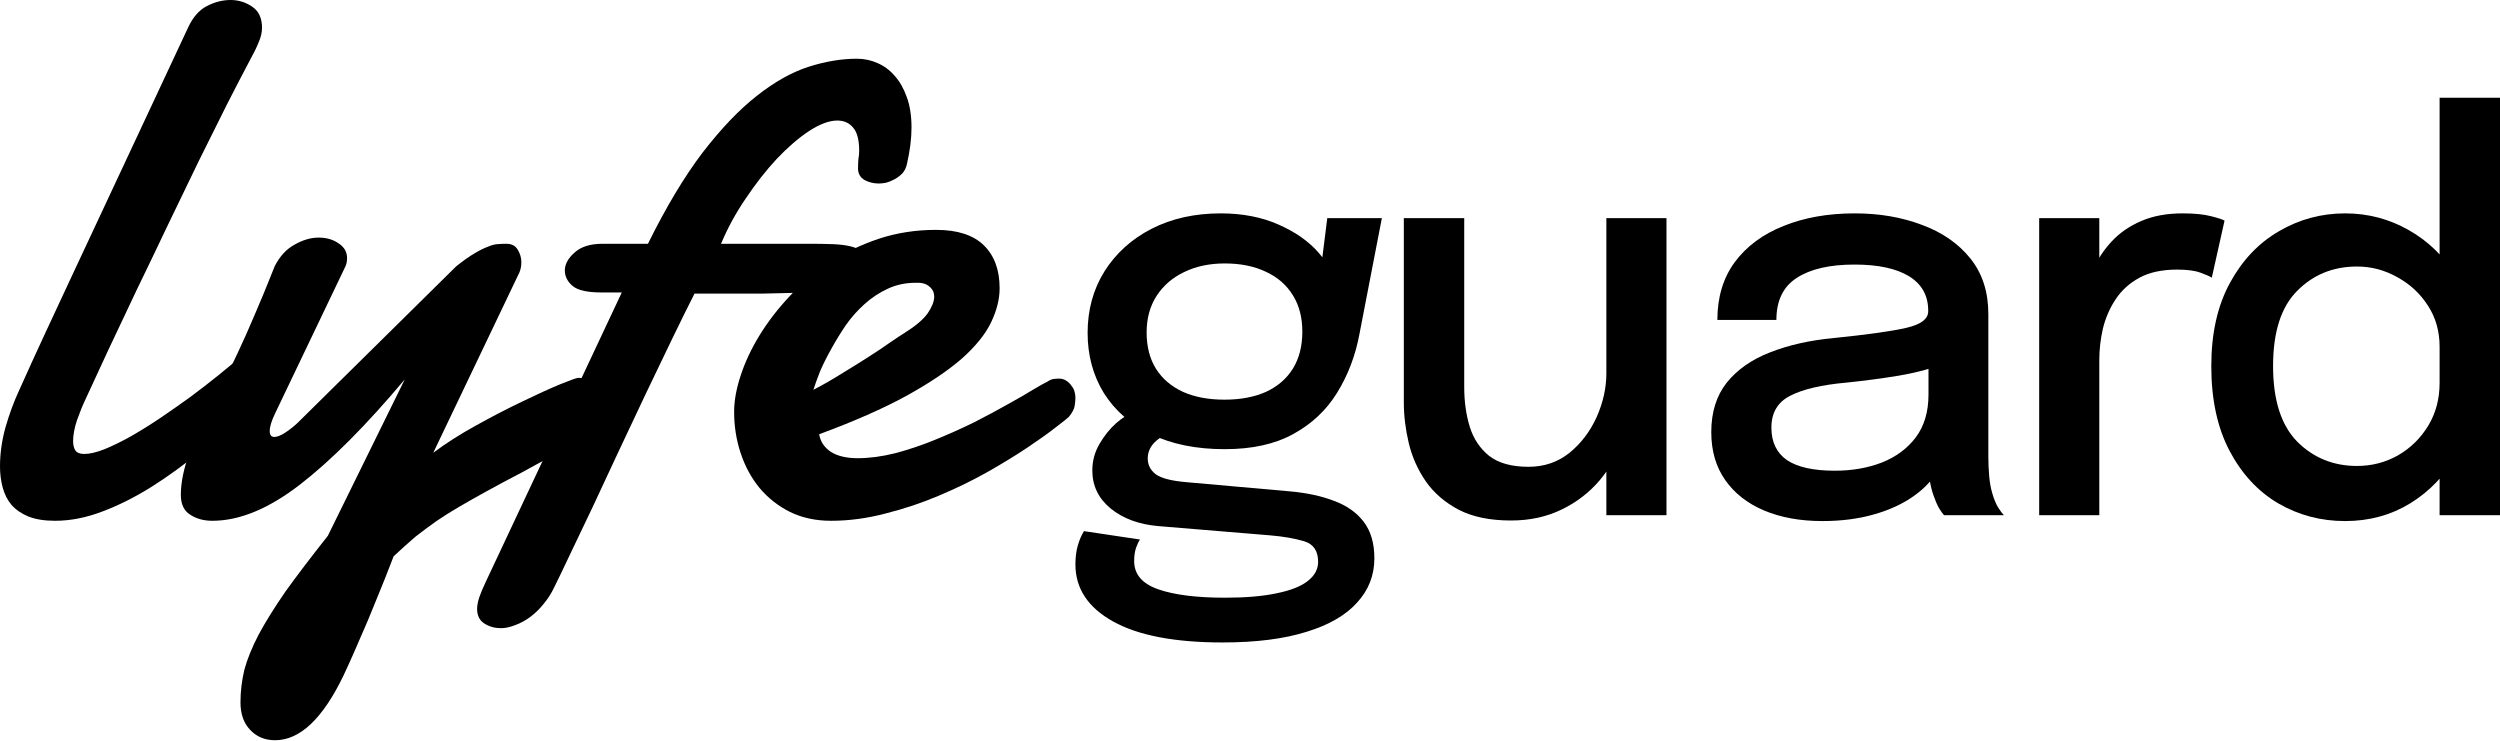
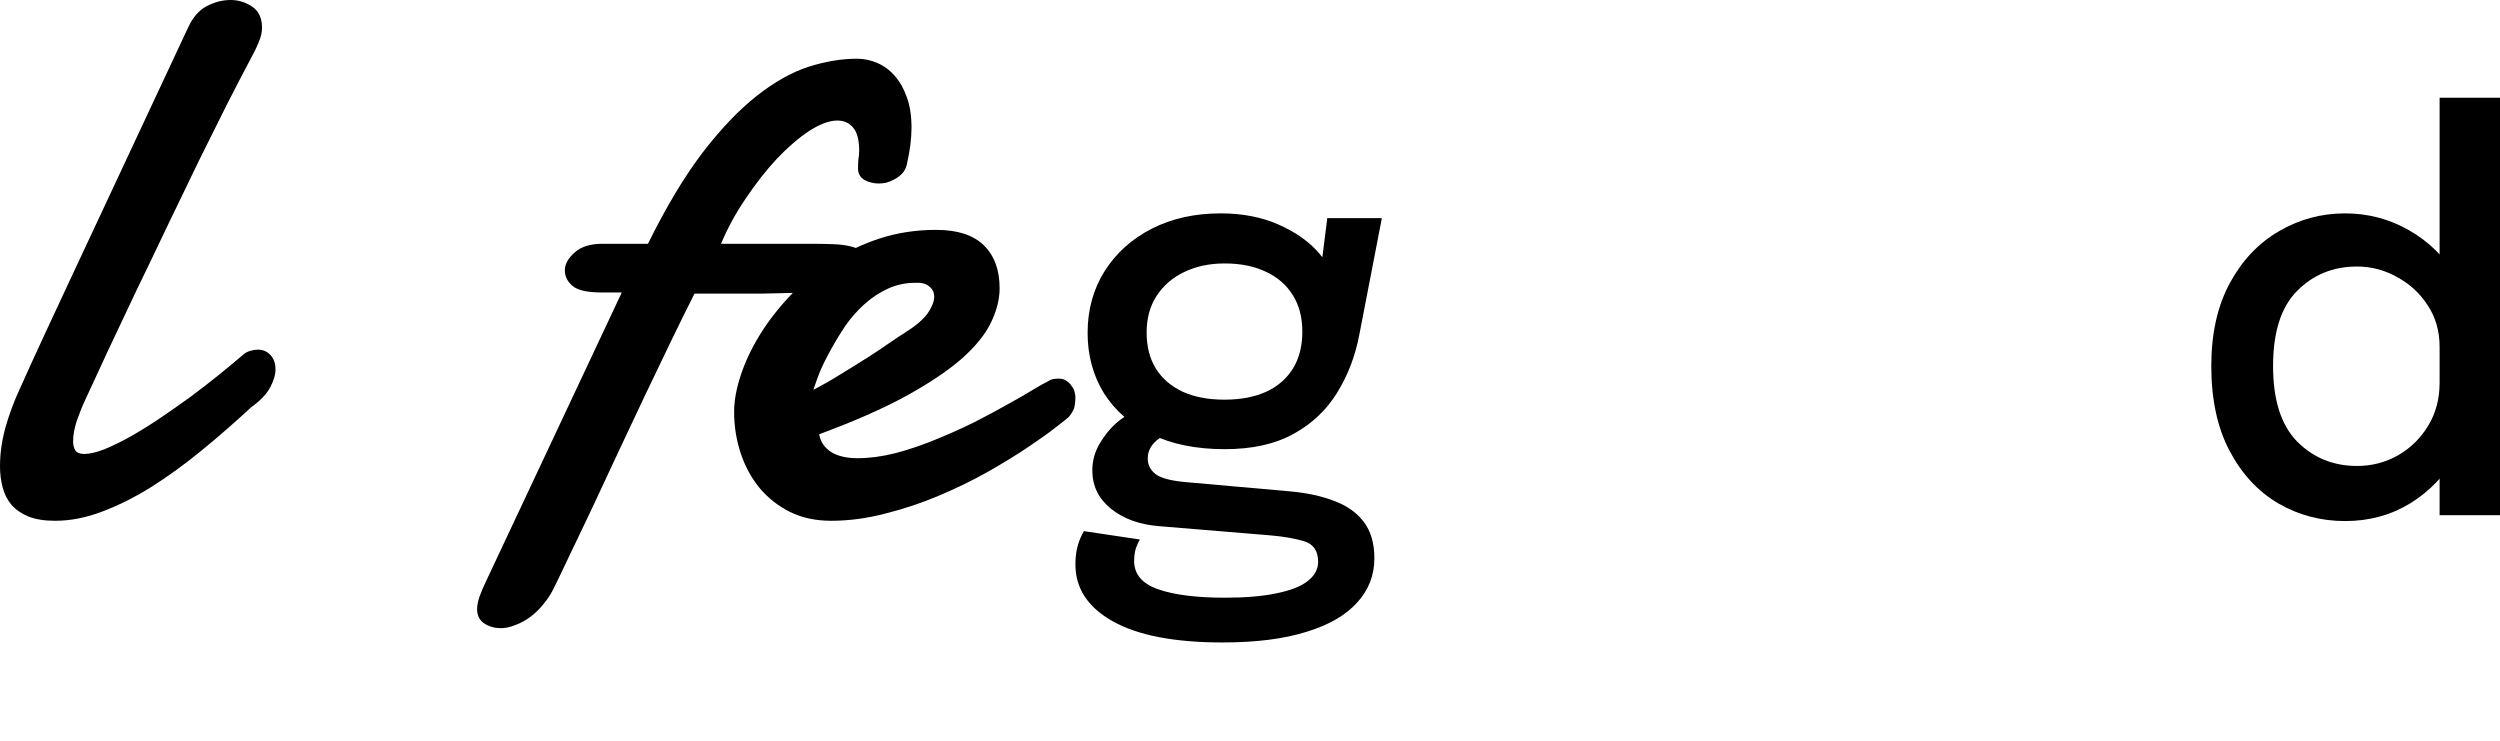
<svg xmlns="http://www.w3.org/2000/svg" width="2000" height="593" viewBox="0 0 2000 593" fill="none">
  <path d="M1032.34 393.129C1045.64 394.323 1057.31 396.859 1067.36 400.738C1077.41 404.467 1085.24 409.987 1090.86 417.297C1096.62 424.756 1099.5 434.527 1099.5 446.611C1099.5 460.186 1094.92 471.972 1085.76 481.967C1076.74 492.111 1063.22 499.943 1045.2 505.463C1027.17 511.132 1004.78 513.966 978.034 513.966C939.761 513.966 910.577 508.372 890.48 497.184C870.383 485.995 860.335 470.778 860.335 451.534C860.335 445.716 861 440.569 862.33 436.094C863.66 431.618 865.285 427.889 867.206 424.905L911.981 431.618C910.946 433.11 909.912 435.273 908.877 438.108C907.843 441.091 907.326 444.672 907.326 448.849C907.326 459.441 913.754 466.974 926.61 471.45C939.466 475.925 957.272 478.163 980.029 478.163C996.727 478.163 1010.54 476.969 1021.48 474.583C1032.56 472.345 1040.84 469.063 1046.3 464.737C1051.77 460.41 1054.5 455.338 1054.5 449.52C1054.5 440.718 1050.74 435.199 1043.2 432.961C1035.66 430.723 1026.58 429.157 1015.94 428.262L926.61 420.877C911.094 419.534 898.386 414.835 888.485 406.779C878.732 398.724 873.856 388.579 873.856 376.346C873.856 368.738 875.777 361.652 879.619 355.088C883.461 348.524 887.894 343.004 892.918 338.529C898.09 334.053 902.523 331.293 906.218 330.249L937.693 345.466C934.294 345.913 930.156 348.226 925.28 352.403C920.551 356.431 918.187 361.204 918.187 366.724C918.187 371.796 920.256 375.973 924.393 379.255C928.679 382.537 936.954 384.701 949.219 385.745L1032.34 393.129ZM1061.82 174.503H1105.49L1087.53 267.369C1084.28 284.674 1078.3 300.338 1069.58 314.361C1061.01 328.235 1049.33 339.2 1034.56 347.256C1019.93 355.312 1001.68 359.34 979.807 359.34C957.051 359.34 937.471 355.386 921.068 347.48C904.666 339.573 892.032 328.608 883.165 314.585C874.447 300.413 870.088 284.301 870.088 266.25C870.088 247.901 874.595 231.491 883.609 217.02C892.77 202.55 905.331 191.212 921.29 183.007C937.397 174.802 955.794 170.699 976.482 170.699C993.919 170.699 1009.36 173.683 1022.81 179.65C1036.4 185.617 1047.19 193.226 1055.17 202.475C1063.15 211.724 1067.51 221.346 1068.25 231.342L1054.5 232.908L1061.82 174.503ZM979.585 319.732C992.441 319.732 1003.52 317.643 1012.83 313.466C1022.14 309.14 1029.31 302.949 1034.33 294.893C1039.36 286.688 1041.87 276.842 1041.87 265.355C1041.87 254.017 1039.36 244.32 1034.33 236.265C1029.31 228.06 1022.14 221.794 1012.83 217.468C1003.52 212.992 992.515 210.755 979.807 210.755C967.542 210.755 956.681 213.067 947.224 217.691C937.914 222.167 930.6 228.507 925.28 236.712C919.96 244.917 917.3 254.689 917.3 266.026C917.3 277.364 919.812 287.061 924.837 295.117C929.861 303.023 937.028 309.14 946.337 313.466C955.647 317.643 966.729 319.732 979.585 319.732Z" fill="black" />
-   <path d="M1208.84 416.402C1192.14 416.402 1178.25 413.567 1167.17 407.898C1156.08 402.08 1147.29 394.546 1140.79 385.297C1134.29 375.899 1129.71 365.68 1127.05 354.64C1124.39 343.452 1123.06 332.561 1123.06 321.97C1123.06 316.45 1123.06 310.706 1123.06 304.739C1123.06 298.623 1123.06 292.506 1123.06 286.39V174.503H1171.38V279.453C1171.38 284.823 1171.38 290.119 1171.38 295.341C1171.38 300.413 1171.38 305.187 1171.38 309.662C1171.38 321.149 1172.85 331.741 1175.81 341.438C1178.77 350.985 1183.94 358.743 1191.33 364.71C1198.86 370.528 1209.35 373.437 1222.8 373.437C1235.36 373.437 1246.3 369.708 1255.61 362.249C1264.92 354.64 1272.16 345.093 1277.33 333.606C1282.5 321.97 1285.09 310.333 1285.09 298.697L1306.14 310.11C1306.14 323.834 1303.85 337.037 1299.27 349.717C1294.84 362.398 1288.41 373.81 1279.99 383.955C1271.56 393.95 1261.29 401.856 1249.18 407.674C1237.21 413.493 1223.76 416.402 1208.84 416.402ZM1285.09 412.15V174.503H1333.18V412.15H1285.09Z" fill="black" />
-   <path d="M1457.9 416.849C1440.17 416.849 1424.58 414.015 1411.13 408.346C1397.83 402.677 1387.49 394.546 1380.1 383.955C1372.71 373.363 1369.02 360.608 1369.02 345.689C1369.02 329.727 1373.15 316.524 1381.43 306.082C1389.85 295.639 1401.38 287.583 1416.01 281.914C1430.78 276.096 1447.56 272.292 1466.32 270.502C1494.25 267.667 1513.91 264.908 1525.28 262.222C1536.81 259.537 1542.57 255.136 1542.57 249.02C1542.57 248.87 1542.57 248.721 1542.57 248.572C1542.57 236.488 1537.47 227.314 1527.28 221.048C1517.08 214.782 1502.53 211.65 1483.61 211.65C1463.66 211.65 1448.22 215.23 1437.29 222.391C1426.5 229.402 1421.11 240.591 1421.11 255.957H1373.89C1373.89 237.756 1378.55 222.316 1387.86 209.636C1397.31 196.955 1410.32 187.333 1426.87 180.769C1443.42 174.056 1462.41 170.699 1483.83 170.699C1503.49 170.699 1521.37 173.757 1537.47 179.874C1553.73 185.841 1566.66 194.792 1576.26 206.727C1585.87 218.661 1590.67 233.505 1590.67 251.257C1590.67 254.39 1590.67 257.523 1590.67 260.656C1590.67 263.639 1590.67 266.698 1590.67 269.831V364.71C1590.67 370.23 1590.89 375.6 1591.34 380.822C1591.78 385.894 1592.59 390.444 1593.78 394.472C1595.11 399.097 1596.66 402.901 1598.43 405.884C1600.35 408.868 1601.9 410.956 1603.08 412.15H1555.21C1554.32 411.255 1552.99 409.39 1551.22 406.556C1549.59 403.572 1548.11 400.141 1546.78 396.262C1545.45 392.533 1544.42 388.281 1543.68 383.507C1543.09 378.584 1542.79 373.288 1542.79 367.619L1551.66 373.885C1547.23 382.537 1540.5 390.071 1531.49 396.486C1522.62 402.901 1511.91 407.898 1499.35 411.479C1486.94 415.059 1473.12 416.849 1457.9 416.849ZM1467.87 376.57C1481.62 376.57 1494.1 374.407 1505.33 370.081C1516.71 365.605 1525.8 358.892 1532.6 349.941C1539.4 340.841 1542.79 329.429 1542.79 315.704V276.32L1554.1 291.313C1544.64 295.042 1533.04 298.1 1519.3 300.487C1505.7 302.725 1491.67 304.59 1477.18 306.082C1457.24 307.872 1442.24 311.378 1432.19 316.599C1422.14 321.671 1417.12 330.175 1417.12 342.109C1417.12 353.596 1421.25 362.249 1429.53 368.067C1437.95 373.736 1450.73 376.57 1467.87 376.57Z" fill="black" />
-   <path d="M1631.34 412.15V174.503H1679.44V250.362L1666.58 244.544C1667.62 234.847 1670.05 225.598 1673.9 216.796C1677.74 207.995 1682.84 200.163 1689.19 193.3C1695.69 186.289 1703.67 180.769 1713.13 176.741C1722.59 172.713 1733.52 170.699 1745.93 170.699C1755.39 170.699 1763 171.445 1768.76 172.937C1774.68 174.429 1778.3 175.622 1779.63 176.517L1769.43 222.167C1767.95 221.123 1764.92 219.78 1760.34 218.139C1755.91 216.498 1749.7 215.678 1741.72 215.678C1729.61 215.678 1719.56 217.841 1711.58 222.167C1703.6 226.493 1697.24 232.237 1692.52 239.397C1687.79 246.558 1684.39 254.39 1682.32 262.894C1680.4 271.248 1679.44 279.677 1679.44 288.18V412.15H1631.34Z" fill="black" />
  <path d="M1876.09 416.849C1856.74 416.849 1838.93 412.15 1822.68 402.751C1806.42 393.204 1793.42 379.181 1783.66 360.682C1773.91 342.184 1769.03 319.583 1769.03 292.879C1769.03 266.772 1773.99 244.619 1783.89 226.419C1793.79 208.218 1806.86 194.419 1823.12 185.021C1839.37 175.473 1857.03 170.699 1876.09 170.699C1894.42 170.699 1911.41 175.175 1927.08 184.126C1942.89 193.076 1955.59 205.533 1965.2 221.496C1974.8 237.309 1979.61 255.584 1979.61 276.32C1979.61 276.917 1979.61 277.513 1979.61 278.11C1979.61 278.558 1979.61 279.005 1979.61 279.453L1951.68 280.348C1951.68 279.9 1951.68 279.453 1951.68 279.005C1951.68 278.408 1951.68 277.886 1951.68 277.439C1951.68 265.057 1948.58 254.092 1942.37 244.544C1936.16 234.847 1927.96 227.239 1917.77 221.719C1907.72 216.05 1897 213.216 1885.63 213.216C1866.56 213.216 1850.6 219.705 1837.75 232.684C1824.89 245.514 1818.46 265.579 1818.46 292.879C1818.46 320.03 1824.89 340.17 1837.75 353.298C1850.75 366.277 1866.71 372.766 1885.63 372.766C1897.45 372.766 1908.38 369.931 1918.43 364.263C1928.48 358.444 1936.53 350.538 1942.59 340.543C1948.65 330.548 1951.68 319.135 1951.68 306.305L1979.61 307.424C1979.61 328.011 1974.95 346.585 1965.64 363.144C1956.48 379.703 1944.07 392.831 1928.41 402.528C1912.89 412.075 1895.45 416.849 1876.09 416.849ZM1951.68 412.15V78.212H2000V412.15H1951.68Z" fill="black" />
  <path d="M68.334 319.579C66.077 324.318 63.82 329.881 61.562 336.269C59.51 342.45 58.484 348.013 58.484 352.958C58.484 356.049 59.1 358.522 60.331 360.376C61.562 362.23 63.922 363.158 67.411 363.158C71.72 363.158 77.056 361.921 83.417 359.449C89.984 356.77 96.961 353.37 104.348 349.249C111.941 344.922 119.739 340.08 127.742 334.723C135.95 329.16 144.056 323.494 152.059 317.724C160.062 311.749 167.655 305.877 174.837 300.107C182.225 294.132 188.791 288.672 194.537 283.727C196.179 282.284 198.128 281.254 200.386 280.636C202.643 280.018 204.593 279.709 206.234 279.709C210.338 279.709 213.724 281.151 216.392 284.036C219.06 286.92 220.394 290.732 220.394 295.471C220.394 299.798 218.957 304.64 216.084 309.998C213.211 315.355 208.184 320.609 201.001 325.76C187.868 337.917 174.632 349.456 161.294 360.376C147.955 371.296 134.617 380.981 121.278 389.429C108.145 397.67 95.011 404.264 81.878 409.209C68.95 414.154 56.33 416.627 44.017 416.627C35.604 416.627 28.524 415.494 22.778 413.227C17.238 410.961 12.723 407.87 9.234 403.955C5.951 400.04 3.591 395.404 2.155 390.047C0.718 384.69 0 379.023 0 373.048C0 362.952 1.436 352.649 4.309 342.141C7.387 331.426 10.979 321.639 15.083 312.779C22.265 296.707 29.55 280.739 36.938 264.873C44.325 249.008 51.097 234.481 57.253 221.294L150.52 21.944C154.214 13.908 159.139 8.242 165.295 4.945C171.657 1.648 178.018 0 184.38 0C190.741 0 196.487 1.751 201.617 5.254C206.952 8.757 209.62 14.423 209.62 22.253C209.62 25.962 208.697 29.877 206.85 33.998C205.208 38.119 203.053 42.549 200.386 47.288C195.256 56.972 189.099 68.82 181.917 82.831C174.94 96.842 167.347 112.09 159.139 128.573C151.136 145.057 142.825 162.262 134.206 180.188C125.793 197.908 117.482 215.216 109.273 232.112C101.27 249.008 93.677 265.079 86.495 280.327C79.518 295.368 73.465 308.452 68.334 319.579Z" fill="black" />
-   <path d="M365.065 212.949C370.811 208.416 375.634 205.017 379.532 202.75C383.637 200.278 387.125 198.526 389.998 197.496C392.871 196.26 395.436 195.538 397.693 195.332C400.156 195.126 402.618 195.023 405.081 195.023C409.39 195.023 412.468 196.672 414.315 199.968C416.162 203.059 417.086 206.356 417.086 209.859C417.086 212.743 416.573 215.422 415.547 217.895L346.597 362.23C356.447 354.813 367.733 347.601 380.456 340.596C393.384 333.384 405.697 326.996 417.393 321.433C429.295 315.664 439.453 311.028 447.867 307.525C456.486 304.022 461.41 302.271 462.642 302.271C467.772 302.271 472.287 304.228 476.185 308.143C480.084 312.058 482.034 317.003 482.034 322.978C482.034 328.336 479.982 334.002 475.878 339.977C471.979 345.953 465.002 351.722 454.946 357.285C440.582 365.321 428.064 372.224 417.393 377.993C406.723 383.556 397.283 388.604 389.075 393.137C380.866 397.67 373.581 401.791 367.22 405.5C360.859 409.209 354.805 413.021 349.059 416.936C343.518 420.851 337.978 424.972 332.437 429.299C327.102 433.832 321.253 439.086 314.892 445.061C310.172 457.424 305.452 469.272 300.733 480.604C296.218 491.937 292.011 501.93 288.112 510.584C284.419 519.238 281.34 526.244 278.878 531.601C276.415 536.958 275.082 539.843 274.876 540.255C258.254 574.871 239.991 592.179 220.086 592.179C211.877 592.179 205.208 589.397 200.078 583.834C194.948 578.477 192.383 571.162 192.383 561.89C192.383 553.236 193.409 544.582 195.461 535.928C197.718 527.48 201.514 518.105 206.85 507.803C212.39 497.5 219.573 485.962 228.397 473.187C237.426 460.618 248.712 445.782 262.256 428.681L323.818 303.507C293.037 340.183 265.129 368.206 240.094 387.574C215.058 406.943 191.664 416.627 169.912 416.627C162.935 416.627 156.984 414.978 152.059 411.682C147.134 408.591 144.672 403.337 144.672 395.919C144.672 385.617 147.134 373.975 152.059 360.994C154.932 353.989 157.805 347.601 160.678 341.832C163.551 335.856 166.526 329.984 169.605 324.215C172.683 318.239 175.863 311.852 179.147 305.052C182.635 298.253 186.329 290.629 190.228 282.181C194.332 273.527 198.744 263.637 203.464 252.51C208.389 241.178 213.827 227.991 219.778 212.949C223.882 204.914 229.218 199.144 235.784 195.642C242.351 191.933 248.712 190.078 254.869 190.078C261.23 190.078 266.565 191.624 270.875 194.714C275.389 197.599 277.647 201.514 277.647 206.459C277.647 208.932 277.236 211.095 276.415 212.949L220.086 330.705C217.213 336.681 215.776 341.42 215.776 344.922C215.776 348.013 217.008 349.559 219.47 349.559C221.727 349.559 224.6 348.425 228.089 346.159C231.577 343.892 234.861 341.317 237.939 338.432L365.065 212.949Z" fill="black" />
  <path d="M667.337 233.348C656.666 233.76 646.508 234.069 636.863 234.275C627.424 234.481 618.19 234.687 609.16 234.893C600.131 234.893 591.205 234.893 582.381 234.893C573.557 234.893 564.63 234.893 555.601 234.893C550.266 245.402 544.212 257.662 537.44 271.673C530.873 285.478 523.896 300.004 516.509 315.252C509.327 330.499 502.042 345.953 494.654 361.612C487.472 377.066 480.597 391.798 474.031 405.809C467.464 419.614 461.513 432.08 456.178 443.207C450.842 454.539 446.533 463.502 443.25 470.096C440.992 474.835 438.222 479.162 434.939 483.077C431.655 487.198 428.064 490.701 424.165 493.585C420.266 496.47 416.265 498.633 412.161 500.076C408.056 501.724 404.26 502.548 400.772 502.548C395.847 502.548 391.435 501.312 387.536 498.839C383.637 496.367 381.687 492.452 381.687 487.095C381.687 484.416 382.303 481.223 383.534 477.514C384.765 474.011 386.51 469.89 388.767 465.151L497.425 233.966H481.111C469.824 233.966 462.129 232.215 458.025 228.712C453.92 225.209 451.868 221.088 451.868 216.349C451.868 211.404 454.433 206.665 459.564 202.132C464.694 197.393 472.184 195.023 482.034 195.023H518.356C532.926 165.559 547.495 141.245 562.065 122.083C576.84 102.92 591.307 87.776 605.467 76.649C619.626 65.523 633.375 57.796 646.713 53.469C660.257 49.142 673.185 46.979 685.498 46.979C691.244 46.979 696.682 48.112 701.812 50.379C707.147 52.645 711.764 56.045 715.663 60.578C719.768 65.111 723.051 70.88 725.513 77.886C727.976 84.685 729.207 92.721 729.207 101.993C729.207 110.853 727.976 120.64 725.513 131.355C724.898 134.24 723.667 136.712 721.82 138.773C719.973 140.627 717.921 142.172 715.663 143.409C713.406 144.645 711.149 145.572 708.892 146.19C706.634 146.602 704.685 146.808 703.043 146.808C698.939 146.808 695.143 145.881 691.654 144.027C688.166 141.966 686.421 138.876 686.421 134.755C686.421 132.076 686.524 129.603 686.729 127.337C687.139 125.07 687.345 122.804 687.345 120.537C687.345 111.883 685.703 105.702 682.42 101.993C679.342 98.284 675.135 96.43 669.799 96.43C663.438 96.43 655.948 99.212 647.329 104.775C638.916 110.338 630.297 117.756 621.473 127.028C612.854 136.3 604.543 146.911 596.54 158.862C588.537 170.607 581.97 182.661 576.84 195.023H648.56C654.922 195.023 660.873 195.126 666.413 195.332C671.954 195.538 676.776 196.157 680.881 197.187C685.19 198.217 688.473 199.969 690.731 202.441C693.193 204.708 694.424 208.107 694.424 212.64C694.424 214.907 694.014 217.173 693.193 219.44C692.372 221.706 690.936 223.87 688.884 225.93C687.037 227.785 684.369 229.433 680.881 230.876C677.392 232.112 672.878 232.936 667.337 233.348Z" fill="black" />
  <path d="M737.826 226.549C736.8 226.343 735.876 226.239 735.056 226.239C734.235 226.239 733.311 226.239 732.285 226.239C724.487 226.239 717.202 227.785 710.431 230.876C703.659 233.966 697.4 238.087 691.654 243.238C686.113 248.183 681.086 253.85 676.571 260.237C672.262 266.625 668.363 273.012 664.874 279.4C661.386 285.581 658.41 291.556 655.948 297.326C653.691 303.095 651.946 307.937 650.715 311.852C657.897 308.143 665.285 303.919 672.878 299.18C680.675 294.441 687.96 289.908 694.732 285.581C701.504 281.254 707.353 277.339 712.278 273.836C717.408 270.334 720.999 267.964 723.051 266.728C732.285 260.958 738.647 255.601 742.135 250.656C745.624 245.505 747.368 241.075 747.368 237.366C747.368 234.275 746.342 231.803 744.29 229.948C742.443 228.094 740.288 226.961 737.826 226.549ZM748.907 183.897C765.939 183.897 778.662 188.018 787.076 196.26C795.489 204.502 799.696 215.937 799.696 230.566C799.696 239.22 797.439 248.287 792.924 257.765C788.41 267.243 780.612 276.927 769.531 286.817C758.449 296.501 743.572 306.495 724.898 316.797C706.429 326.893 683.241 337.093 655.332 347.395C656.358 353.37 659.539 358.109 664.874 361.612C670.21 364.909 677.29 366.557 686.113 366.557C695.553 366.557 705.608 365.218 716.279 362.539C727.155 359.655 737.826 356.049 748.292 351.722C758.962 347.395 769.325 342.759 779.381 337.814C789.436 332.663 798.465 327.821 806.468 323.288C814.676 318.755 821.448 314.84 826.784 311.543C832.324 308.246 836.018 306.186 837.865 305.361C839.712 304.125 841.353 303.404 842.79 303.198C844.432 302.992 845.868 302.889 847.099 302.889C849.562 302.889 851.614 303.507 853.256 304.743C854.897 305.774 856.231 307.113 857.257 308.761C858.488 310.204 859.309 311.852 859.72 313.706C860.13 315.355 860.335 316.797 860.335 318.033C860.335 319.888 860.13 322.154 859.72 324.833C859.309 327.305 857.77 330.19 855.102 333.487C854.076 334.517 850.588 337.299 844.637 341.832C838.891 346.365 831.401 351.722 822.166 357.903C812.932 364.085 802.159 370.678 789.846 377.684C777.739 384.483 764.811 390.768 751.062 396.537C737.518 402.307 723.359 407.046 708.584 410.754C693.809 414.669 679.239 416.627 664.874 416.627C652.562 416.627 641.583 414.257 631.939 409.518C622.499 404.779 614.393 398.392 607.621 390.356C601.055 382.32 596.027 373.048 592.539 362.539C589.05 352.031 587.306 341.008 587.306 329.469C587.306 320.609 589.05 310.925 592.539 300.416C596.027 289.702 601.055 278.987 607.621 268.273C614.188 257.559 622.191 247.153 631.631 237.057C641.275 226.755 652.049 217.689 663.951 209.859C675.853 202.029 688.884 195.745 703.043 191.005C717.408 186.266 732.696 183.897 748.907 183.897Z" fill="black" />
</svg>